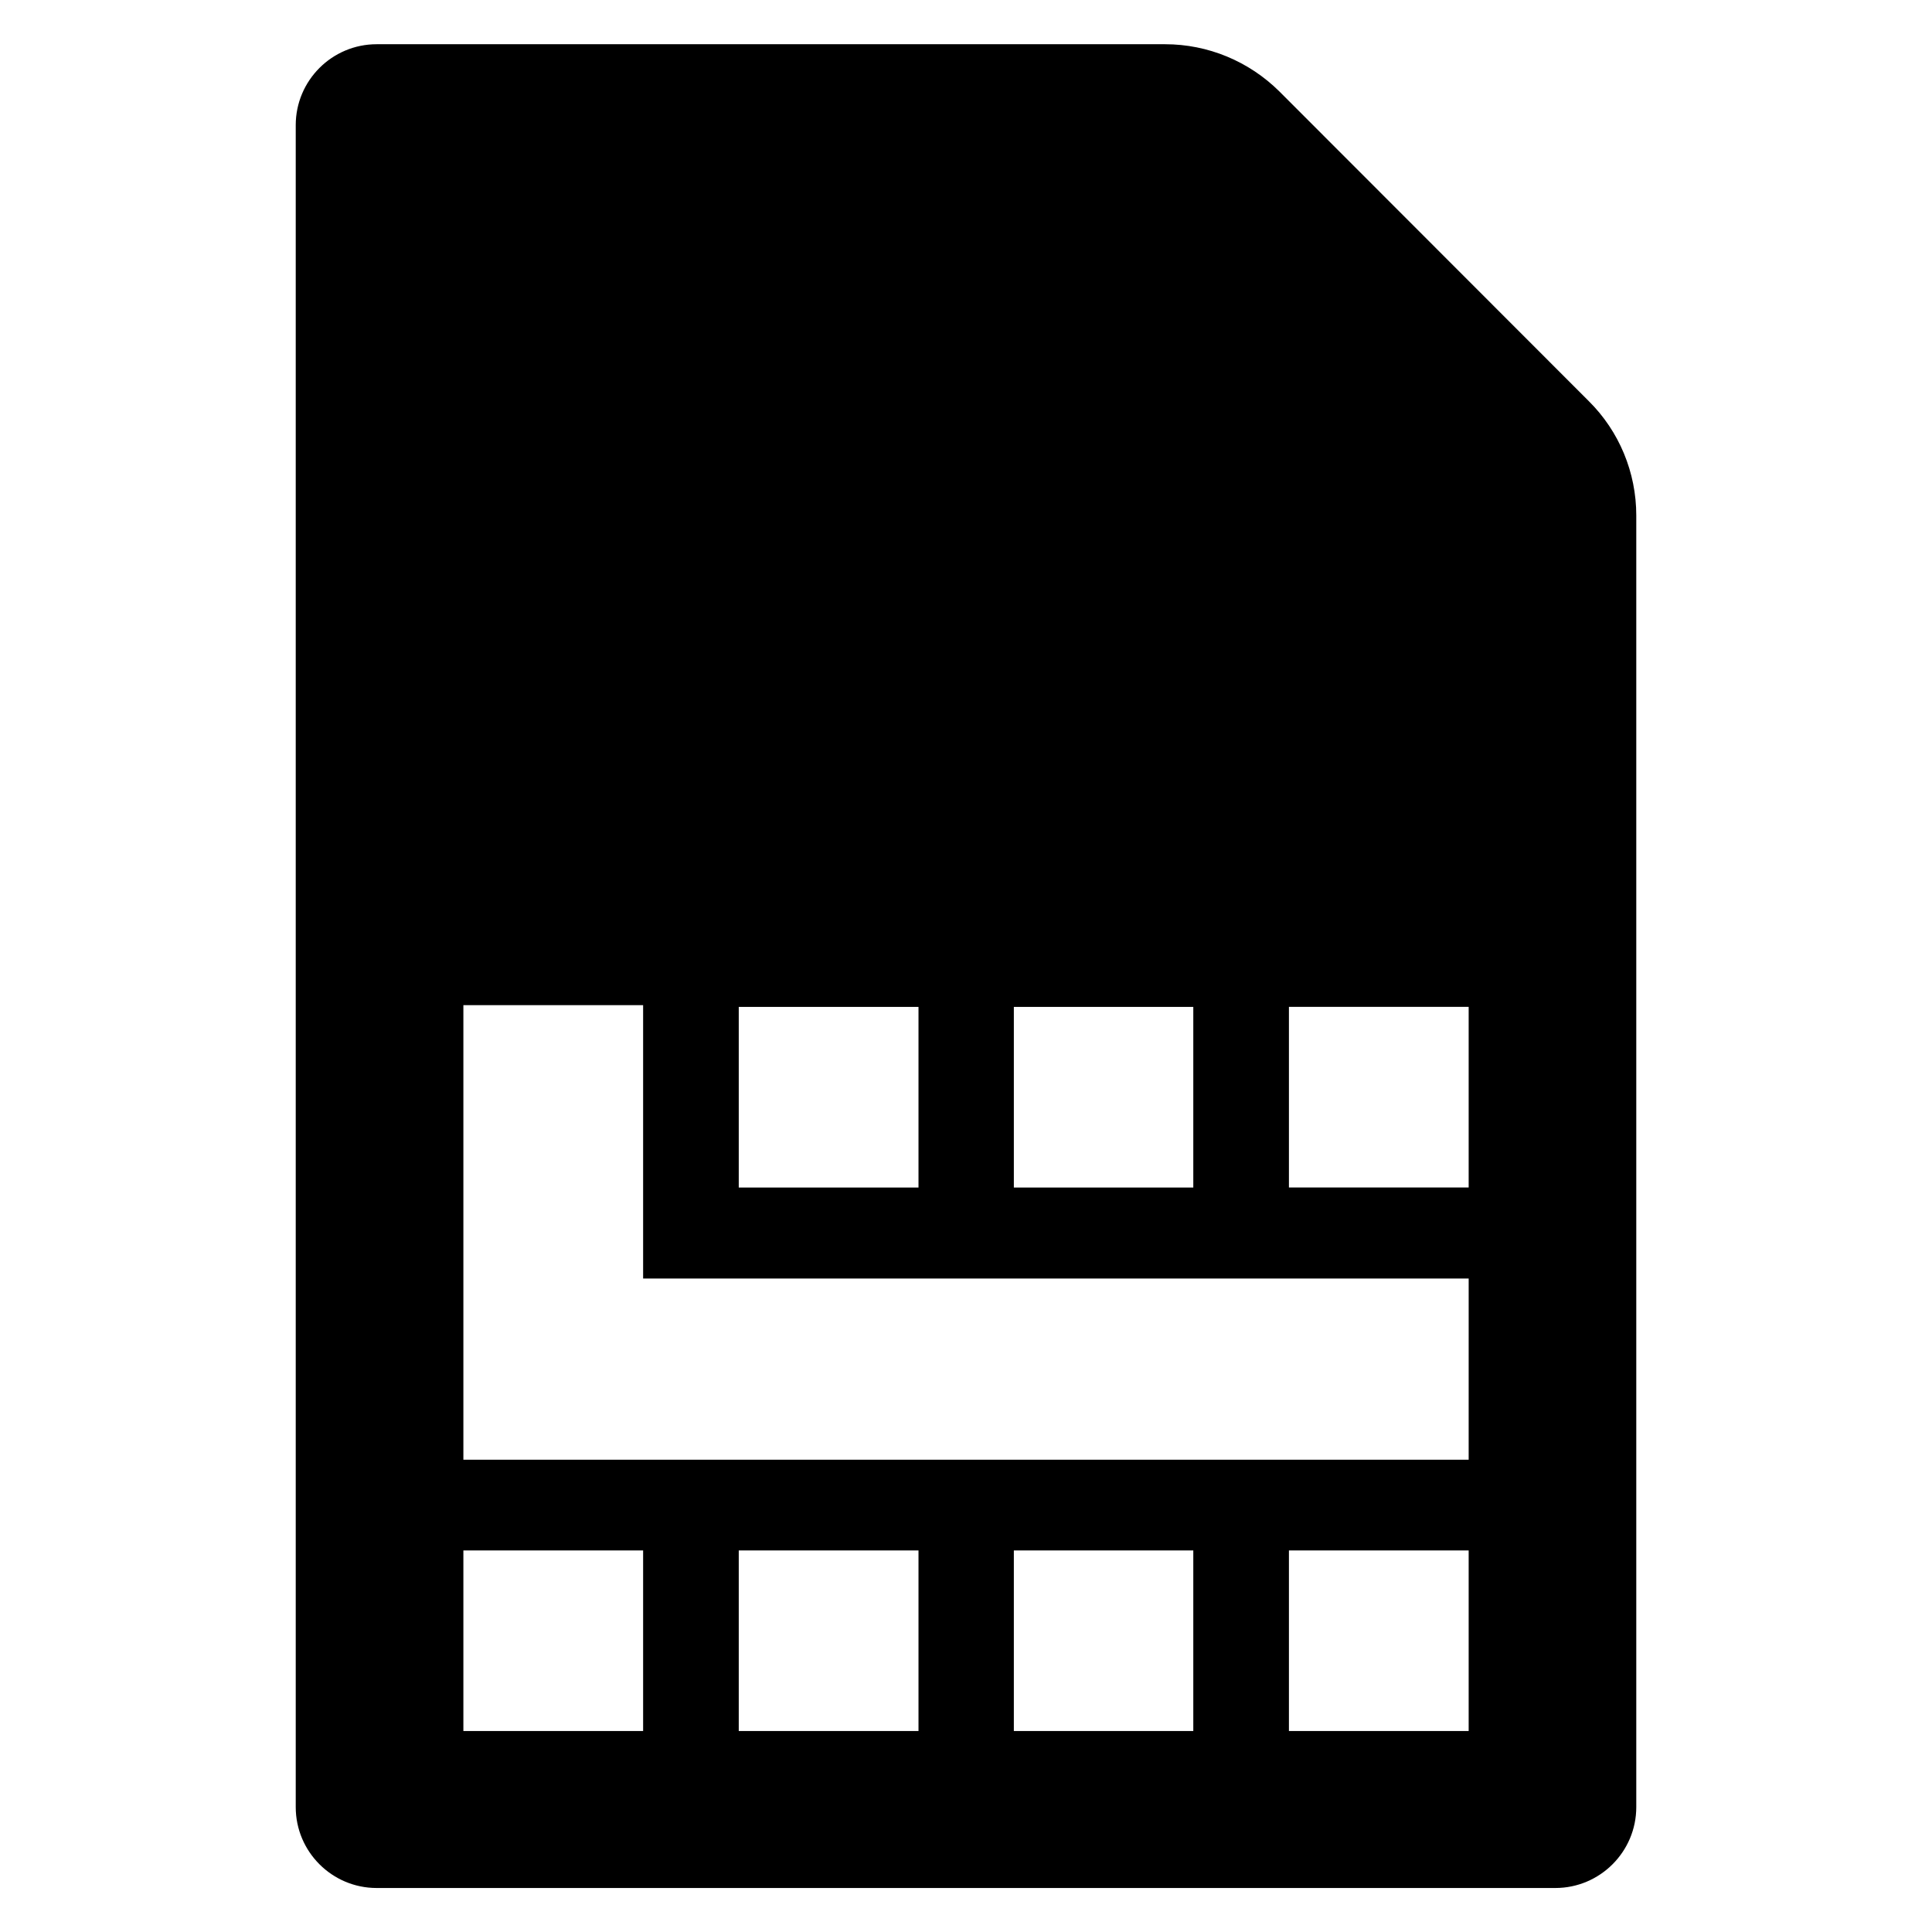
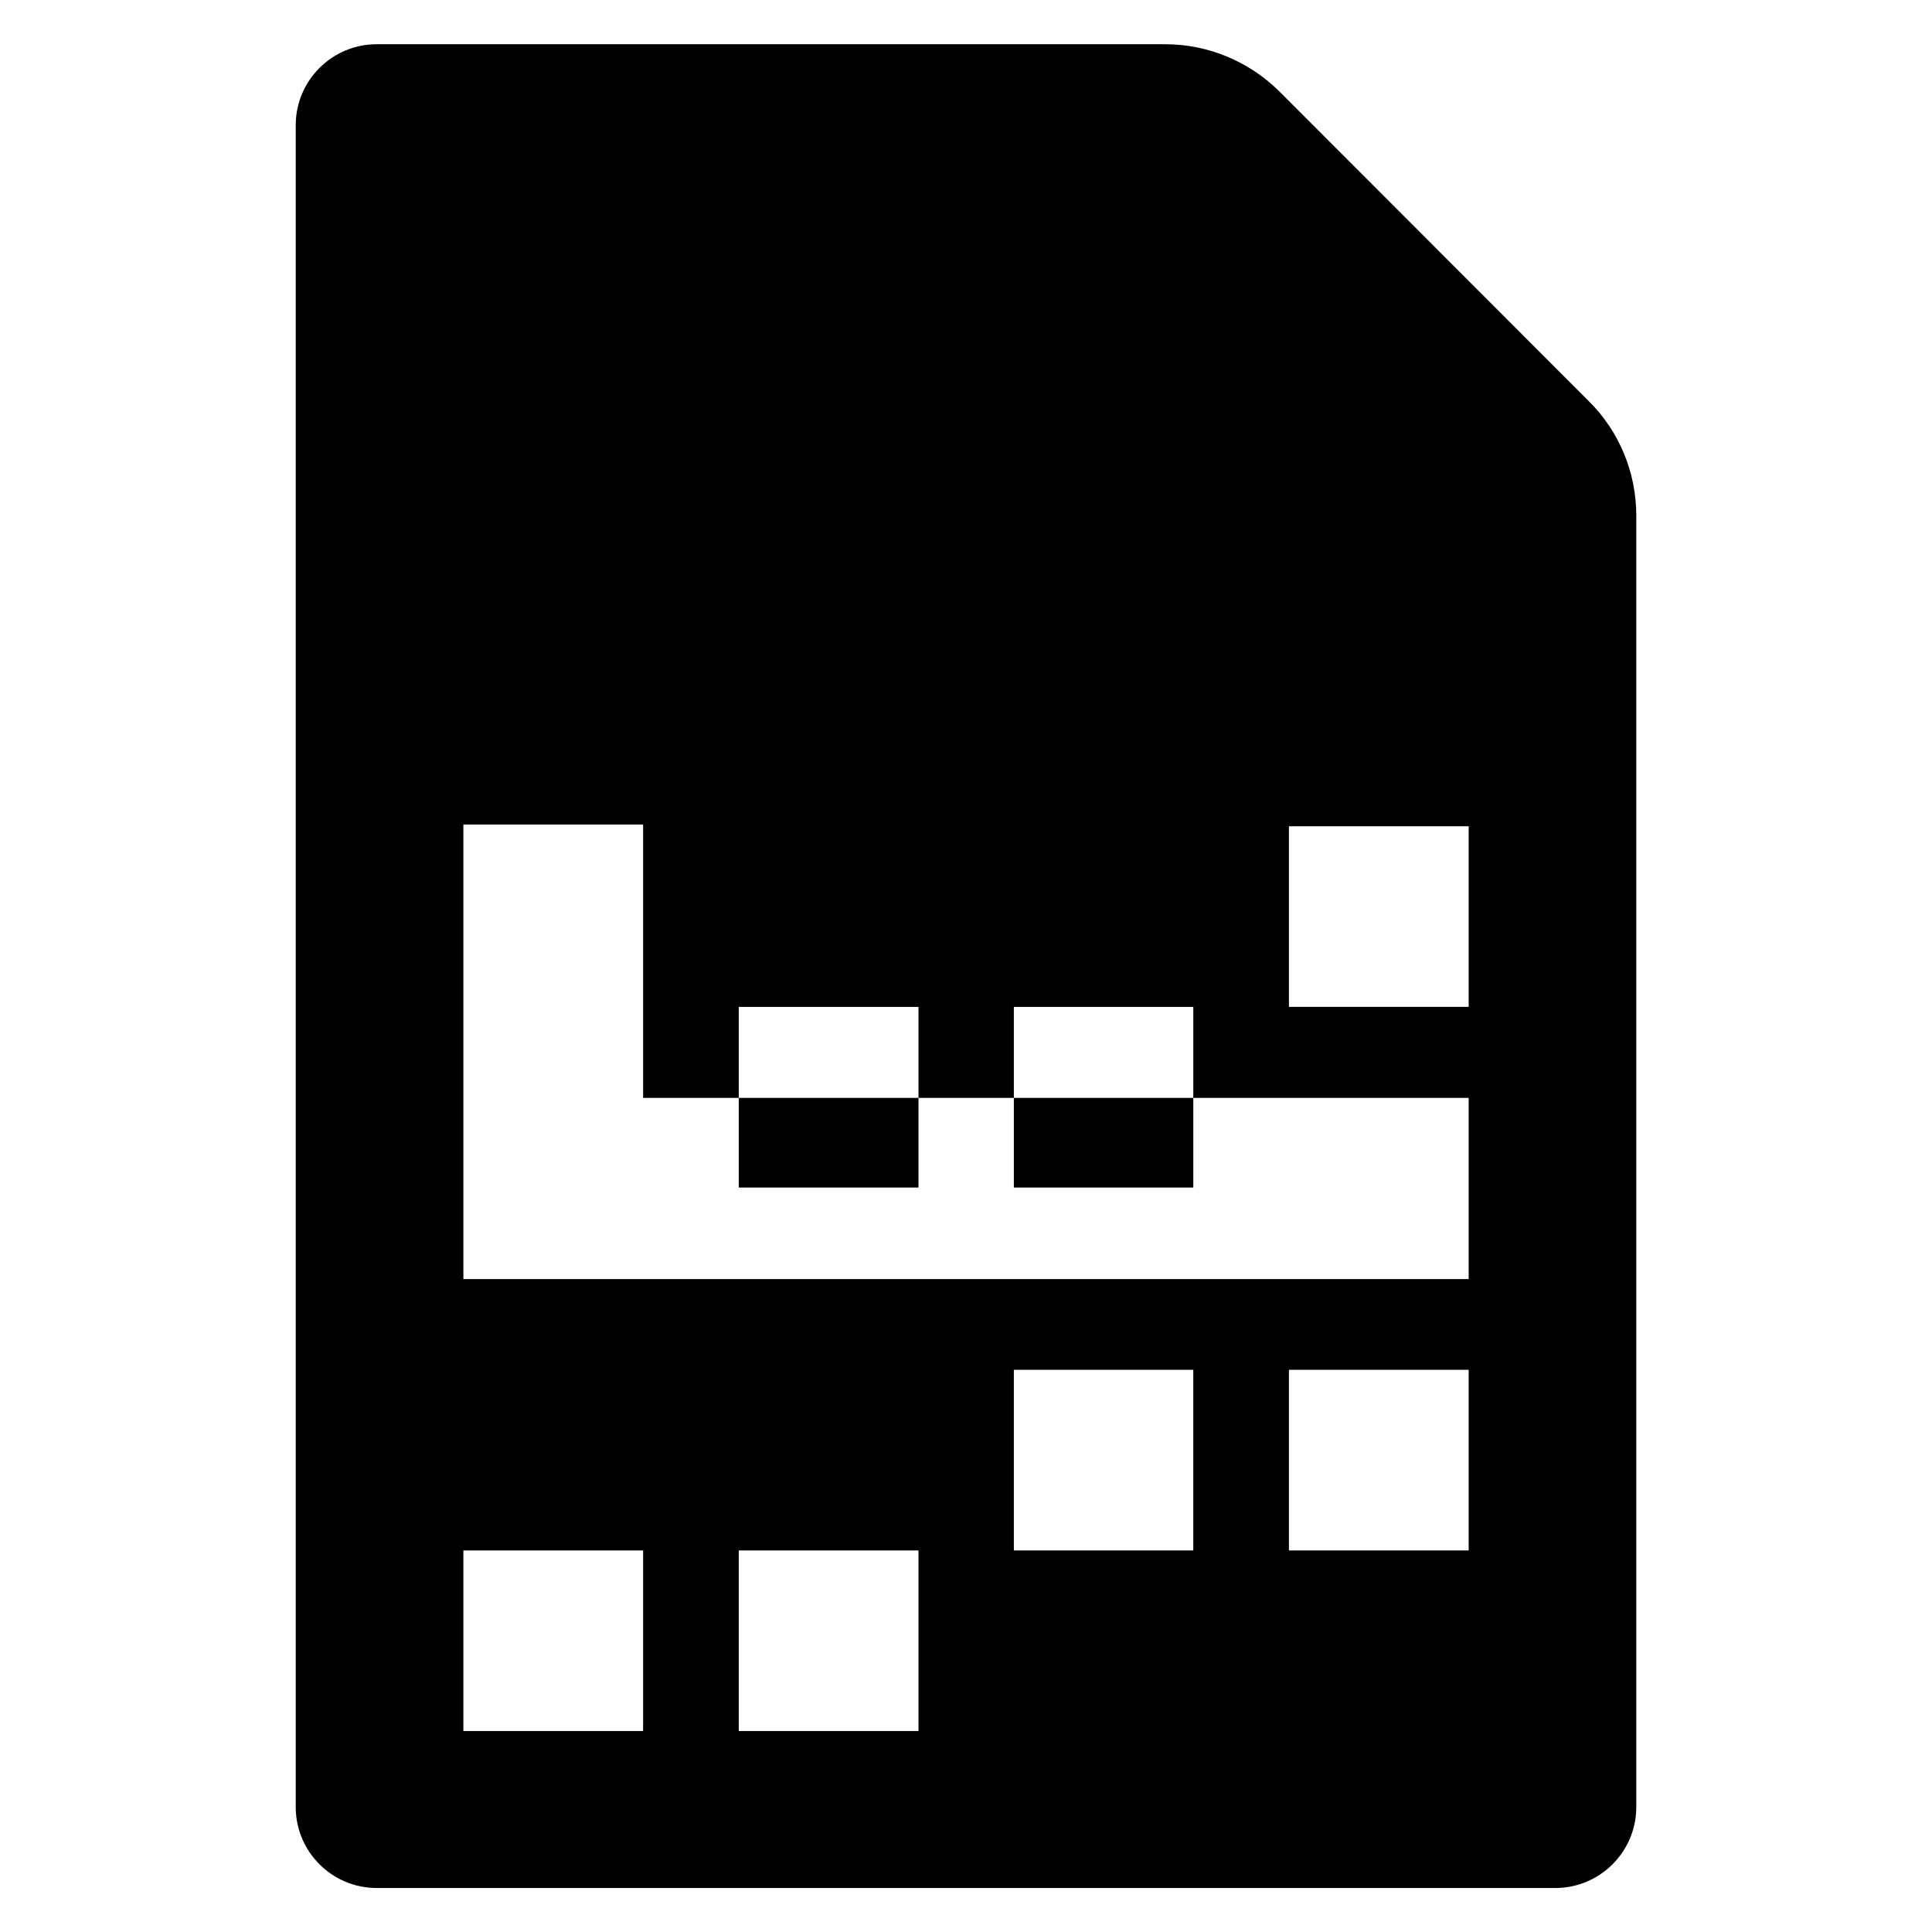
<svg xmlns="http://www.w3.org/2000/svg" fill="#000000" width="800px" height="800px" version="1.1" viewBox="144 144 512 512">
-   <path d="m565.04 250.3-81.984-82.059c-8.09-8.016-18.93-12.52-30.305-12.52h-208.93c-11.832 0-21.449 9.617-21.449 21.449v445.72c0 11.832 9.617 21.449 21.449 21.449h312.36c11.832 0 21.449-9.617 21.449-21.449v-342.29c0-11.371-4.504-22.289-12.594-30.305zm-152.36 160.54h47.555v47.863h-47.555zm-72.902 0h47.633v47.863h-47.633zm-25.344 191.9h-47.633v-47.863h47.633zm72.977 0h-47.633v-47.863h47.633zm72.824 0h-47.555v-47.863h47.555zm72.977 0h-47.633v-47.863h47.633zm0-71.906h-266.41v-120.46h47.633v72.441h218.78zm0-72.137h-47.633v-47.863h47.633z" />
+   <path d="m565.04 250.3-81.984-82.059c-8.09-8.016-18.93-12.52-30.305-12.52h-208.93c-11.832 0-21.449 9.617-21.449 21.449v445.72c0 11.832 9.617 21.449 21.449 21.449h312.36c11.832 0 21.449-9.617 21.449-21.449v-342.29c0-11.371-4.504-22.289-12.594-30.305zm-152.36 160.54h47.555v47.863h-47.555zm-72.902 0h47.633v47.863h-47.633zm-25.344 191.9h-47.633v-47.863h47.633zm72.977 0h-47.633v-47.863h47.633m72.824 0h-47.555v-47.863h47.555zm72.977 0h-47.633v-47.863h47.633zm0-71.906h-266.41v-120.46h47.633v72.441h218.78zm0-72.137h-47.633v-47.863h47.633z" />
</svg>